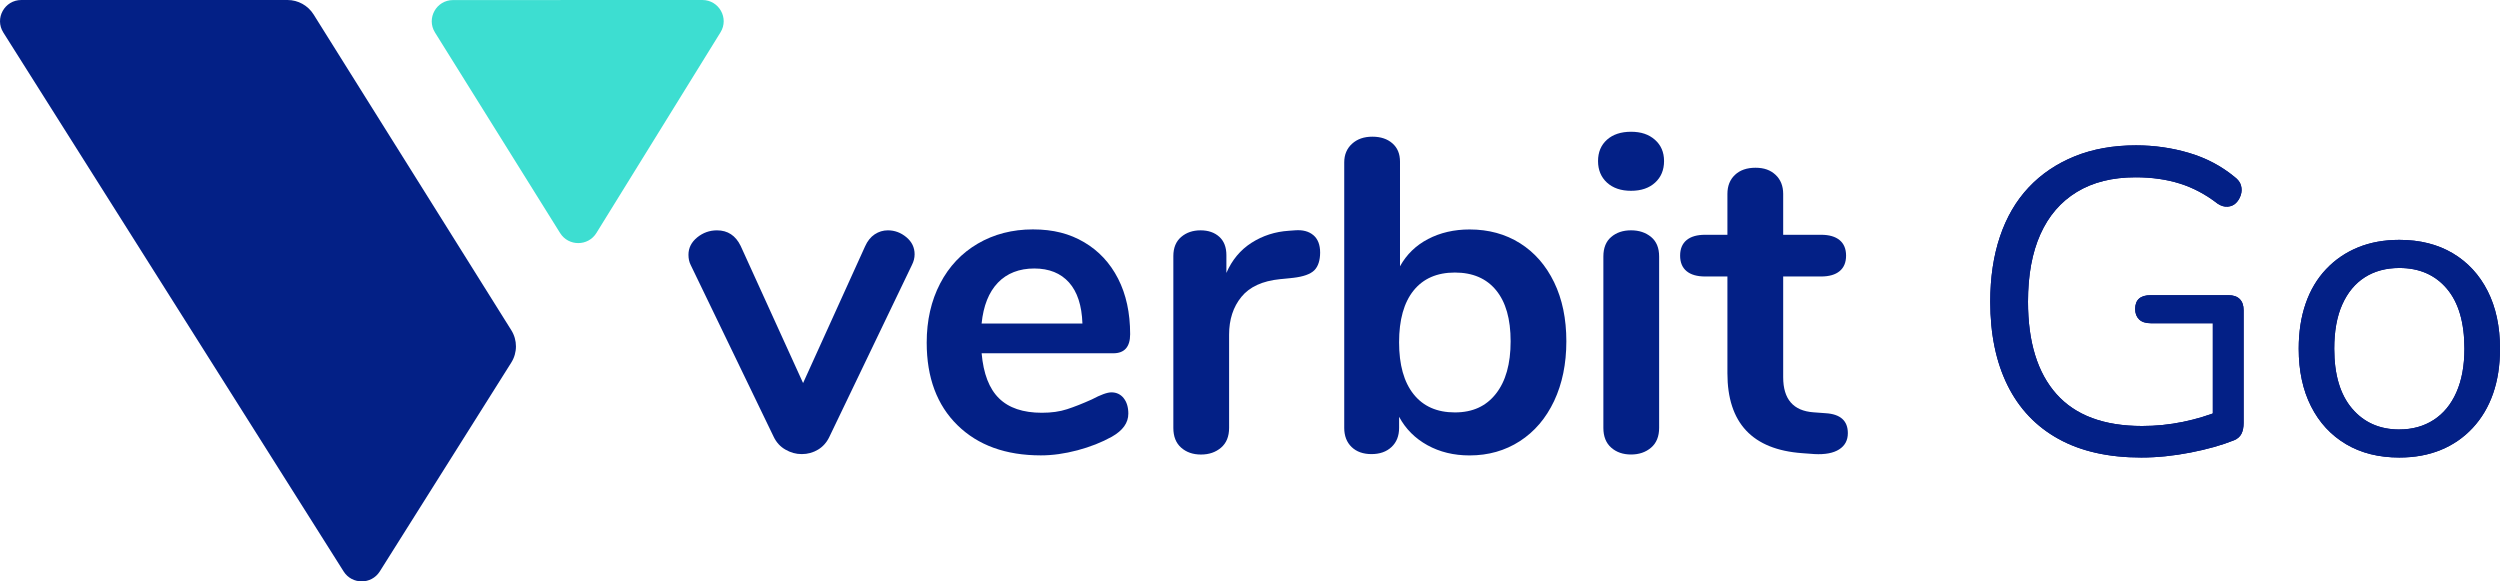
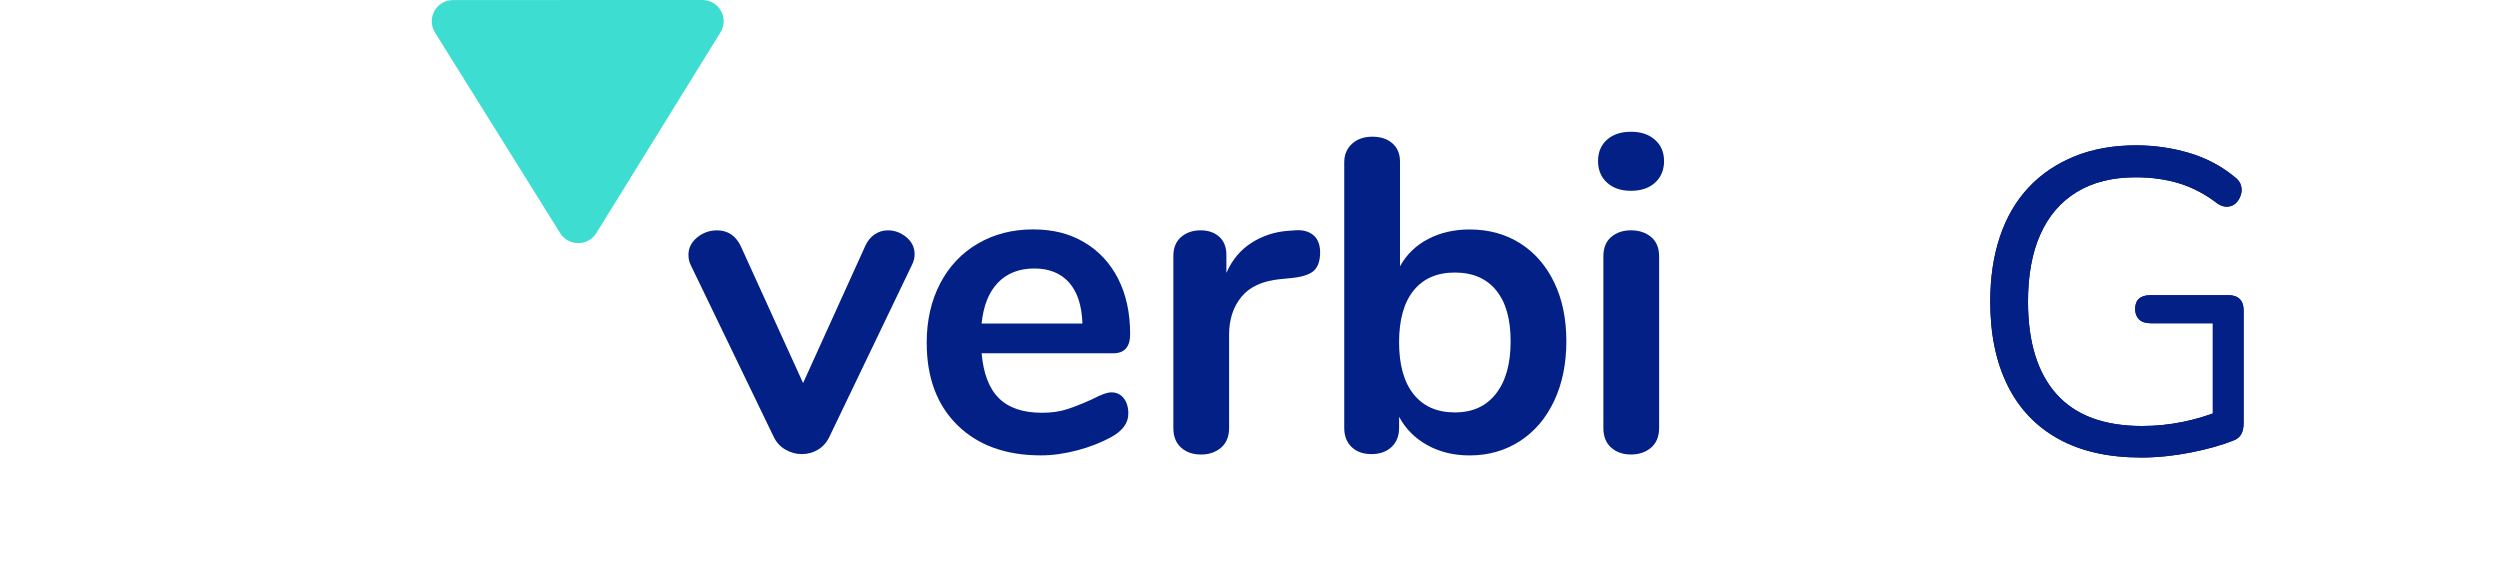
<svg xmlns="http://www.w3.org/2000/svg" width="172" height="40" viewBox="0 0 172 40" fill="none">
  <path d="M147.316 31.477C145.067 31.477 143.172 31.052 141.63 30.2C140.087 29.349 138.918 28.121 138.123 26.517C137.327 24.912 136.929 22.992 136.929 20.753C136.929 19.09 137.153 17.594 137.601 16.268C138.049 14.941 138.706 13.817 139.571 12.896C140.437 11.975 141.491 11.262 142.735 10.757C143.978 10.253 145.386 10 146.958 10C148.212 10 149.425 10.173 150.6 10.52C151.774 10.866 152.818 11.416 153.734 12.168C153.973 12.347 154.122 12.545 154.181 12.762C154.241 12.981 154.236 13.198 154.167 13.415C154.097 13.634 153.987 13.816 153.838 13.965C153.689 14.113 153.5 14.198 153.271 14.217C153.041 14.238 152.808 14.168 152.57 14.009C151.753 13.376 150.888 12.916 149.973 12.629C149.057 12.341 148.042 12.198 146.929 12.198C145.336 12.198 143.989 12.534 142.884 13.208C141.779 13.881 140.944 14.852 140.377 16.119C139.81 17.387 139.527 18.931 139.527 20.753C139.527 23.526 140.178 25.645 141.482 27.11C142.785 28.576 144.75 29.309 147.377 29.309C148.333 29.309 149.268 29.214 150.183 29.026C151.097 28.838 151.963 28.576 152.779 28.239L152.242 29.636V22.239H147.974C147.616 22.239 147.347 22.149 147.168 21.972C146.988 21.794 146.899 21.556 146.899 21.259C146.899 20.942 146.989 20.704 147.168 20.545C147.347 20.387 147.615 20.308 147.974 20.308H153.316C153.655 20.308 153.913 20.397 154.093 20.575C154.272 20.753 154.361 21.01 154.361 21.347V29.101C154.361 29.398 154.311 29.646 154.212 29.843C154.112 30.041 153.942 30.19 153.705 30.289C152.869 30.625 151.868 30.908 150.705 31.135C149.541 31.362 148.412 31.477 147.318 31.477L147.316 31.477Z" fill="#030D69" />
-   <path d="M165.075 31.477C163.663 31.477 162.439 31.171 161.404 30.556C160.37 29.943 159.568 29.077 159.002 27.957C158.434 26.838 158.151 25.516 158.151 23.99C158.151 22.842 158.31 21.807 158.629 20.886C158.947 19.965 159.415 19.178 160.032 18.524C160.649 17.871 161.38 17.37 162.226 17.024C163.072 16.677 164.021 16.503 165.076 16.503C166.489 16.503 167.713 16.811 168.748 17.424C169.782 18.039 170.584 18.905 171.15 20.024C171.718 21.143 172 22.465 172 23.99C172 25.14 171.841 26.169 171.523 27.08C171.204 27.992 170.737 28.779 170.12 29.442C169.502 30.105 168.771 30.61 167.926 30.956C167.079 31.303 166.13 31.477 165.075 31.477V31.477ZM165.075 29.546C165.971 29.546 166.756 29.329 167.433 28.893C168.11 28.457 168.632 27.824 169 26.992C169.368 26.16 169.552 25.161 169.552 23.991C169.552 22.189 169.149 20.813 168.343 19.862C167.538 18.911 166.447 18.437 165.074 18.437C164.159 18.437 163.368 18.65 162.701 19.075C162.034 19.501 161.517 20.125 161.149 20.947C160.78 21.769 160.597 22.784 160.597 23.992C160.597 25.775 161.004 27.146 161.821 28.107C162.637 29.068 163.721 29.548 165.074 29.548L165.075 29.546Z" fill="#030D69" />
  <path d="M147.316 31.477C145.067 31.477 143.172 31.052 141.63 30.2C140.087 29.349 138.918 28.121 138.123 26.517C137.327 24.912 136.929 22.992 136.929 20.753C136.929 19.09 137.153 17.594 137.601 16.268C138.049 14.941 138.706 13.817 139.571 12.896C140.437 11.975 141.491 11.262 142.735 10.757C143.978 10.253 145.386 10 146.958 10C148.212 10 149.425 10.173 150.6 10.52C151.774 10.866 152.818 11.416 153.734 12.168C153.973 12.347 154.122 12.545 154.181 12.762C154.241 12.981 154.236 13.198 154.167 13.415C154.097 13.634 153.987 13.816 153.838 13.965C153.689 14.113 153.5 14.198 153.271 14.217C153.041 14.238 152.808 14.168 152.57 14.009C151.753 13.376 150.888 12.916 149.973 12.629C149.057 12.341 148.042 12.198 146.929 12.198C145.336 12.198 143.989 12.534 142.884 13.208C141.779 13.881 140.944 14.852 140.377 16.119C139.81 17.387 139.527 18.931 139.527 20.753C139.527 23.526 140.178 25.645 141.482 27.11C142.785 28.576 144.75 29.309 147.377 29.309C148.333 29.309 149.268 29.214 150.183 29.026C151.097 28.838 151.963 28.576 152.779 28.239L152.242 29.636V22.239H147.974C147.616 22.239 147.347 22.149 147.168 21.972C146.988 21.794 146.899 21.556 146.899 21.259C146.899 20.942 146.989 20.704 147.168 20.545C147.347 20.387 147.615 20.308 147.974 20.308H153.316C153.655 20.308 153.913 20.397 154.093 20.575C154.272 20.753 154.361 21.01 154.361 21.347V29.101C154.361 29.398 154.311 29.646 154.212 29.843C154.112 30.041 153.942 30.19 153.705 30.289C152.869 30.625 151.868 30.908 150.705 31.135C149.541 31.362 148.412 31.477 147.318 31.477L147.316 31.477Z" fill="#032086" />
-   <path d="M165.075 31.477C163.663 31.477 162.439 31.171 161.404 30.556C160.37 29.943 159.568 29.077 159.002 27.957C158.434 26.838 158.151 25.516 158.151 23.99C158.151 22.842 158.31 21.807 158.629 20.886C158.947 19.965 159.415 19.178 160.032 18.524C160.649 17.871 161.38 17.37 162.226 17.024C163.072 16.677 164.021 16.503 165.076 16.503C166.489 16.503 167.713 16.811 168.748 17.424C169.782 18.039 170.584 18.905 171.15 20.024C171.718 21.143 172 22.465 172 23.99C172 25.14 171.841 26.169 171.523 27.08C171.204 27.992 170.737 28.779 170.12 29.442C169.502 30.105 168.771 30.61 167.926 30.956C167.079 31.303 166.13 31.477 165.075 31.477V31.477ZM165.075 29.546C165.971 29.546 166.756 29.329 167.433 28.893C168.11 28.457 168.632 27.824 169 26.992C169.368 26.16 169.552 25.161 169.552 23.991C169.552 22.189 169.149 20.813 168.343 19.862C167.538 18.911 166.447 18.437 165.074 18.437C164.159 18.437 163.368 18.65 162.701 19.075C162.034 19.501 161.517 20.125 161.149 20.947C160.78 21.769 160.597 22.784 160.597 23.992C160.597 25.775 161.004 27.146 161.821 28.107C162.637 29.068 163.721 29.548 165.074 29.548L165.075 29.546Z" fill="#032086" />
-   <path d="M0.228 2.236L23.642 39.316C24.218 40.227 25.552 40.227 26.128 39.316L35.174 24.948C35.605 24.265 35.605 23.397 35.175 22.714L21.574 0.993C21.186 0.375 20.507 0 19.777 0H1.47C0.315 0 -0.386 1.264 0.228 2.236Z" fill="#032086" />
  <path d="M29.926 2.234L38.537 16.036C39.113 16.956 40.461 16.955 41.032 16.03L49.57 2.225C50.172 1.253 49.469 0 48.321 0L31.172 0.004C30.021 0.004 29.32 1.263 29.927 2.235" fill="#3DDED1" />
  <path d="M60.181 16.121C60.457 15.938 60.76 15.847 61.085 15.847C61.555 15.847 61.98 16.005 62.359 16.32C62.737 16.636 62.925 17.028 62.925 17.496C62.925 17.741 62.864 17.985 62.741 18.229L57.063 30.05C56.879 30.438 56.617 30.733 56.28 30.935C55.943 31.139 55.569 31.242 55.161 31.242C54.754 31.242 54.399 31.14 54.041 30.935C53.683 30.733 53.413 30.436 53.228 30.05L47.519 18.229C47.416 18.027 47.366 17.791 47.366 17.527C47.366 17.06 47.566 16.663 47.964 16.336C48.363 16.011 48.819 15.848 49.33 15.848C50.066 15.848 50.609 16.204 50.956 16.916L55.252 26.355L59.518 16.948C59.682 16.58 59.902 16.306 60.178 16.122" fill="#032086" />
  <path d="M77.306 27.391C77.521 27.656 77.629 28.013 77.629 28.459C77.629 29.09 77.251 29.619 76.493 30.048C75.798 30.434 75.009 30.746 74.13 30.98C73.25 31.213 72.411 31.33 71.613 31.33C69.198 31.33 67.285 30.638 65.873 29.253C64.461 27.868 63.757 25.976 63.757 23.572C63.757 22.044 64.066 20.69 64.679 19.51C65.292 18.33 66.157 17.413 67.272 16.761C68.388 16.11 69.652 15.783 71.064 15.783C72.476 15.783 73.59 16.078 74.593 16.668C75.597 17.26 76.374 18.094 76.926 19.174C77.478 20.254 77.754 21.525 77.754 22.992C77.754 23.868 77.364 24.306 76.588 24.306H67.536C67.659 25.711 68.057 26.744 68.733 27.405C69.408 28.068 70.391 28.398 71.679 28.398C72.333 28.398 72.911 28.319 73.413 28.154C73.914 27.991 74.481 27.767 75.115 27.482C75.728 27.157 76.178 26.994 76.465 26.994C76.812 26.994 77.093 27.126 77.309 27.391M68.654 19.451C68.029 20.102 67.657 21.039 67.534 22.26H74.471C74.43 21.019 74.121 20.076 73.549 19.434C72.977 18.794 72.178 18.472 71.155 18.472C70.132 18.472 69.277 18.799 68.653 19.451" fill="#032086" />
  <path d="M90.364 16.182C90.672 16.447 90.825 16.843 90.825 17.374C90.825 17.905 90.69 18.332 90.426 18.595C90.159 18.86 89.678 19.032 88.983 19.114L88.061 19.207C86.855 19.328 85.969 19.736 85.406 20.428C84.842 21.12 84.562 21.986 84.562 23.024V29.439C84.562 30.03 84.377 30.483 84.01 30.798C83.64 31.114 83.182 31.272 82.628 31.272C82.074 31.272 81.621 31.114 81.263 30.798C80.905 30.483 80.726 30.03 80.726 29.439V17.619C80.726 17.049 80.905 16.611 81.263 16.305C81.621 15.998 82.066 15.847 82.598 15.847C83.129 15.847 83.56 15.995 83.886 16.29C84.213 16.585 84.376 17.008 84.376 17.557V18.778C84.764 17.881 85.343 17.19 86.11 16.701C86.876 16.213 87.731 15.937 88.671 15.877L89.103 15.845C89.634 15.805 90.053 15.918 90.361 16.181" fill="#032086" />
  <path d="M104.575 16.732C105.578 17.363 106.359 18.259 106.923 19.419C107.485 20.578 107.765 21.933 107.765 23.481C107.765 25.029 107.484 26.398 106.923 27.59C106.359 28.782 105.573 29.702 104.56 30.355C103.548 31.006 102.398 31.333 101.107 31.333C100.021 31.333 99.055 31.099 98.207 30.63C97.358 30.162 96.708 29.511 96.258 28.675V29.44C96.258 29.989 96.085 30.427 95.737 30.754C95.388 31.081 94.927 31.242 94.357 31.242C93.787 31.242 93.327 31.079 92.99 30.754C92.653 30.429 92.483 29.989 92.483 29.44V11.174C92.483 10.645 92.662 10.216 93.02 9.892C93.378 9.565 93.842 9.404 94.416 9.404C94.991 9.404 95.449 9.556 95.798 9.862C96.147 10.168 96.32 10.586 96.32 11.115V18.322C96.769 17.508 97.415 16.882 98.254 16.444C99.093 16.007 100.044 15.787 101.109 15.787C102.417 15.787 103.574 16.103 104.577 16.734M102.919 27.089C103.594 26.233 103.931 25.033 103.931 23.485C103.931 21.937 103.598 20.787 102.934 19.972C102.268 19.158 101.323 18.751 100.094 18.751C98.866 18.751 97.92 19.164 97.255 19.988C96.591 20.813 96.257 21.999 96.257 23.547C96.257 25.095 96.589 26.287 97.255 27.121C97.921 27.957 98.866 28.374 100.094 28.374C101.323 28.374 102.243 27.947 102.917 27.092" fill="#032086" />
  <path d="M110.558 12.562C110.15 12.185 109.945 11.691 109.945 11.081C109.945 10.47 110.15 9.982 110.558 9.614C110.969 9.248 111.521 9.065 112.216 9.065C112.911 9.065 113.439 9.248 113.857 9.614C114.276 9.982 114.487 10.47 114.487 11.081C114.487 11.691 114.282 12.187 113.873 12.562C113.465 12.938 112.911 13.127 112.216 13.127C111.521 13.127 110.969 12.938 110.558 12.562ZM110.85 30.796C110.492 30.481 110.312 30.028 110.312 29.438V17.648C110.312 17.058 110.492 16.608 110.85 16.305C111.208 15.998 111.663 15.846 112.215 15.846C112.767 15.846 113.227 15.999 113.597 16.305C113.966 16.611 114.148 17.058 114.148 17.648V29.438C114.148 30.028 113.964 30.481 113.597 30.796C113.229 31.112 112.767 31.27 112.215 31.27C111.663 31.27 111.208 31.112 110.85 30.796Z" fill="#032086" />
-   <path d="M127.132 29.803C127.132 30.292 126.932 30.664 126.533 30.919C126.134 31.173 125.567 31.28 124.829 31.24L124.001 31.179C120.565 30.934 118.846 29.102 118.846 25.68V19.022H117.311C116.759 19.022 116.334 18.901 116.037 18.656C115.741 18.411 115.592 18.054 115.592 17.587C115.592 17.121 115.741 16.764 116.037 16.519C116.334 16.274 116.759 16.153 117.311 16.153H118.846V13.344C118.846 12.794 119.019 12.357 119.367 12.03C119.714 11.703 120.185 11.541 120.779 11.541C121.373 11.541 121.812 11.704 122.161 12.03C122.508 12.357 122.683 12.794 122.683 13.344V16.153H125.291C125.843 16.153 126.268 16.275 126.564 16.519C126.861 16.764 127.01 17.121 127.01 17.587C127.01 18.054 126.861 18.411 126.564 18.656C126.268 18.9 125.843 19.022 125.291 19.022H122.683V25.955C122.683 27.462 123.378 28.267 124.769 28.367L125.597 28.428C126.621 28.489 127.132 28.948 127.132 29.803Z" fill="#032086" />
</svg>